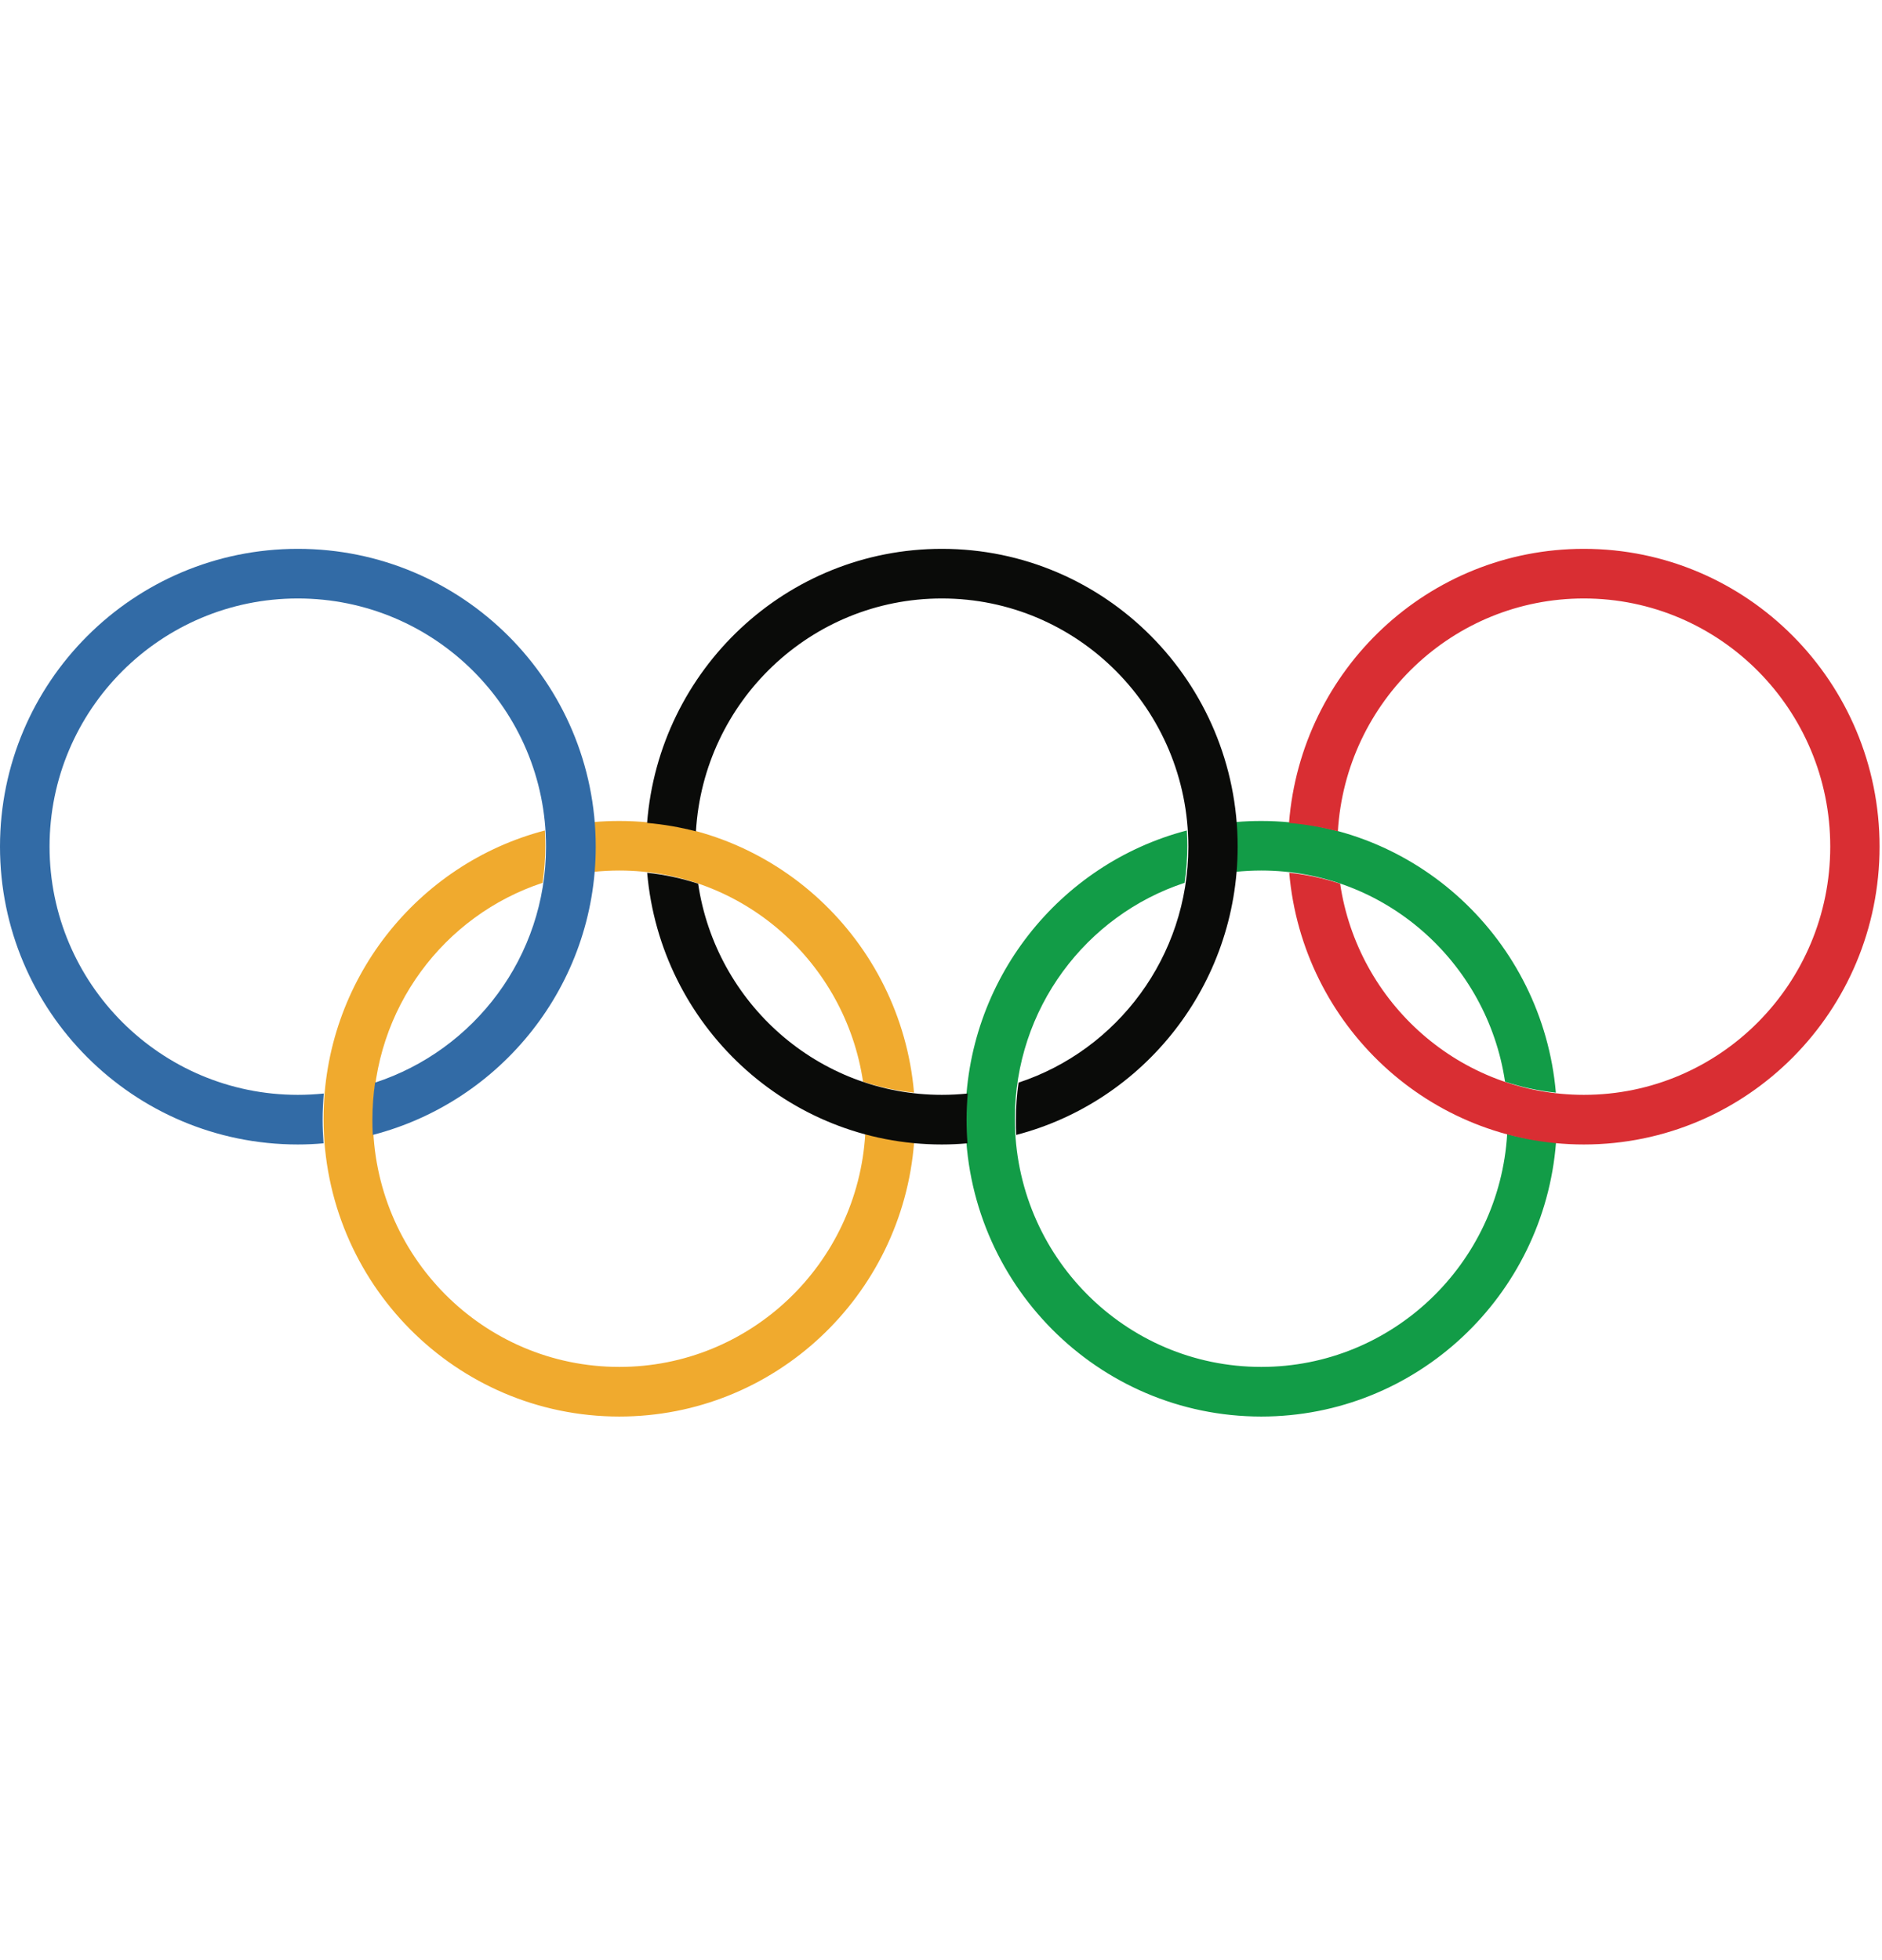
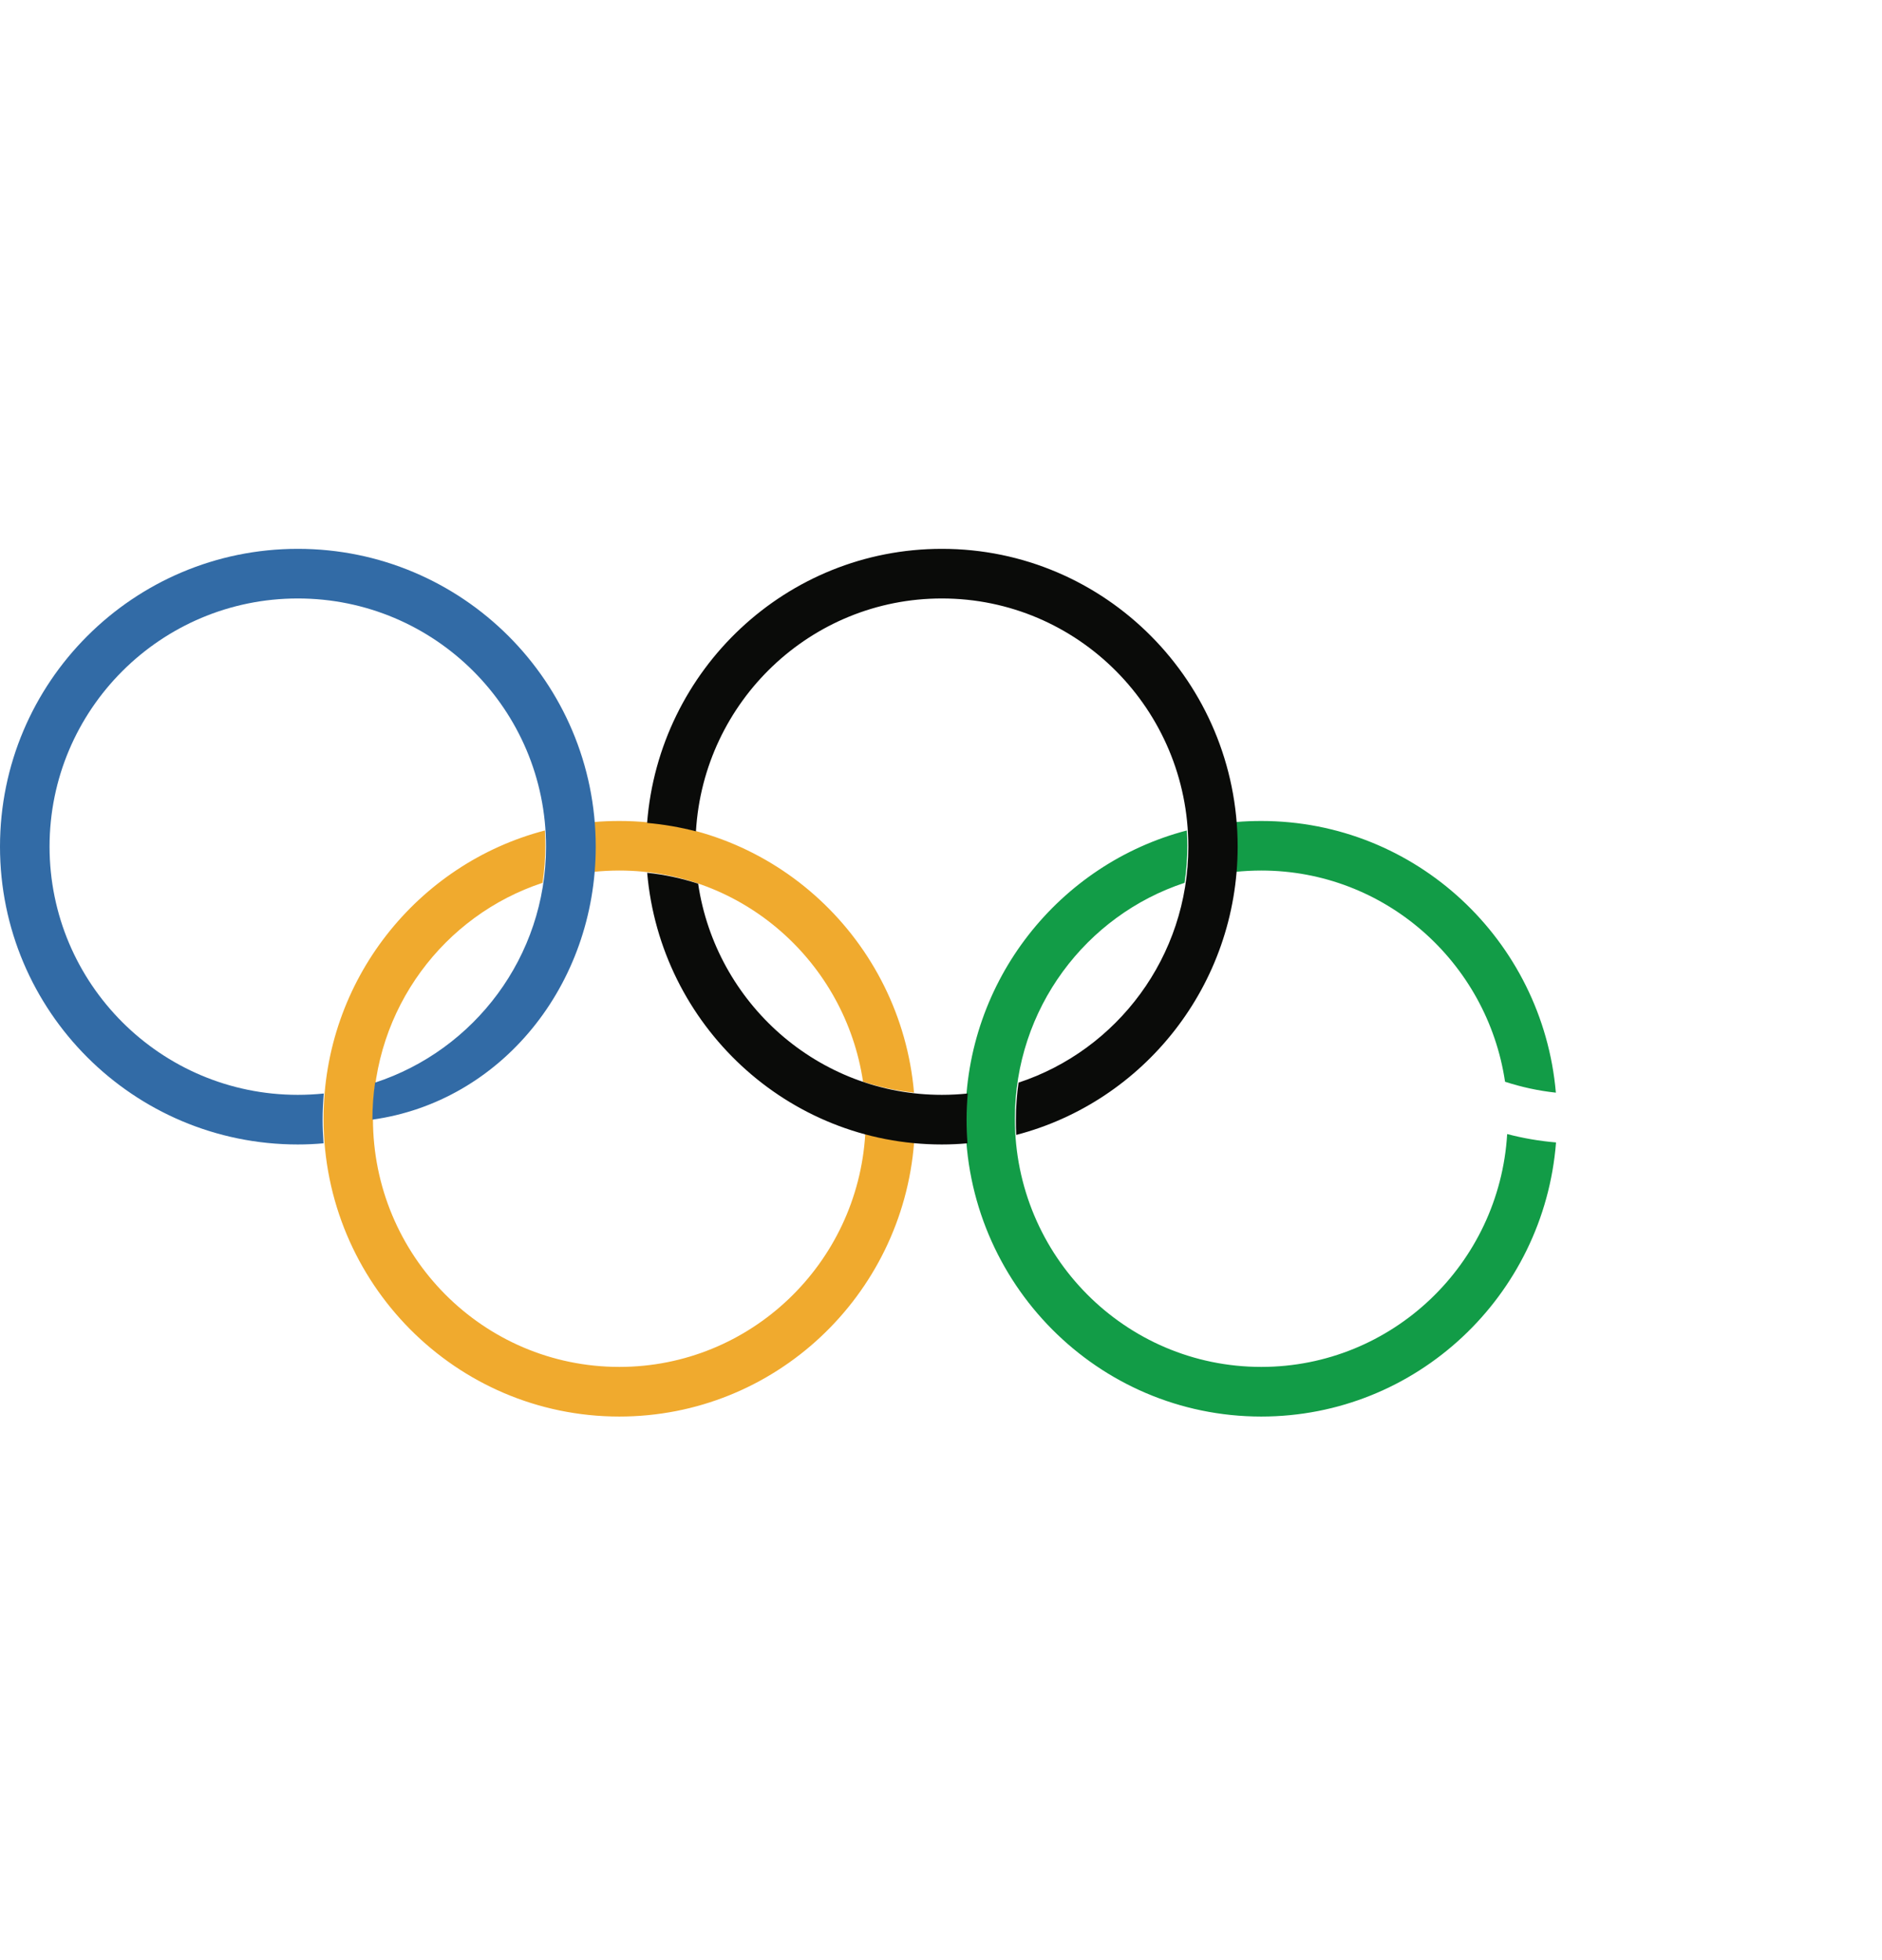
<svg xmlns="http://www.w3.org/2000/svg" width="24" height="25" viewBox="0 0 24 25" fill="none">
  <g clip-path="url(#clip0_2780_17084)">
    <path fill-rule="evenodd" clip-rule="evenodd" d="M19.22 14.464C19.121 16.121 17.754 17.434 16.084 17.434C14.348 17.434 12.942 16.017 12.942 14.269C12.942 12.864 13.849 11.674 15.106 11.26C15.129 11.106 15.141 10.948 15.141 10.787C15.141 10.721 15.138 10.656 15.135 10.592C13.511 11.016 12.312 12.501 12.312 14.269C12.312 16.366 14 18.067 16.084 18.067C18.065 18.067 19.69 16.528 19.843 14.571C19.63 14.553 19.422 14.517 19.22 14.464ZM16.084 11.103C17.66 11.103 18.966 12.272 19.193 13.797C19.4 13.864 19.616 13.912 19.841 13.936C19.673 11.994 18.055 10.471 16.084 10.471C15.974 10.471 15.865 10.475 15.758 10.485C15.765 10.584 15.77 10.685 15.77 10.787C15.77 10.899 15.764 11.011 15.755 11.12C15.863 11.109 15.973 11.103 16.084 11.103Z" fill="#129C47" />
    <path fill-rule="evenodd" clip-rule="evenodd" d="M11.657 14.571C11.504 16.528 9.88 18.067 7.898 18.067C5.814 18.067 4.126 16.366 4.126 14.269C4.126 12.501 5.325 11.016 6.949 10.592C6.952 10.656 6.954 10.721 6.954 10.787C6.954 10.948 6.942 11.106 6.919 11.26C5.663 11.674 4.756 12.864 4.756 14.269C4.756 16.017 6.161 17.434 7.898 17.434C9.568 17.434 10.935 16.121 11.034 14.464C11.235 14.517 11.444 14.553 11.657 14.571ZM7.569 11.12C7.578 11.011 7.583 10.899 7.583 10.787C7.583 10.685 7.579 10.584 7.572 10.485C7.679 10.475 7.788 10.471 7.898 10.471C9.868 10.471 11.488 11.994 11.656 13.936C11.43 13.912 11.213 13.864 11.006 13.797C10.779 12.272 9.473 11.103 7.898 11.103C7.787 11.103 7.677 11.109 7.569 11.12Z" fill="#F0AA2E" />
-     <path fill-rule="evenodd" clip-rule="evenodd" d="M23.969 10.798C23.969 12.896 22.281 14.597 20.198 14.597C18.226 14.597 16.609 13.074 16.441 11.132C16.666 11.155 16.882 11.203 17.09 11.271C17.316 12.795 18.621 13.964 20.198 13.964C21.933 13.964 23.34 12.546 23.34 10.798C23.34 9.051 21.933 7.633 20.198 7.633C18.527 7.633 17.161 8.946 17.061 10.603C16.859 10.551 16.652 10.514 16.438 10.496C16.592 8.539 18.216 7 20.198 7C22.281 7 23.969 8.701 23.969 10.798Z" fill="#D92E33" />
    <path fill-rule="evenodd" clip-rule="evenodd" d="M12.011 13.964C10.435 13.964 9.129 12.795 8.903 11.271C8.695 11.203 8.479 11.155 8.253 11.132C8.422 13.074 10.039 14.597 12.011 14.597C12.121 14.597 12.23 14.592 12.338 14.582C12.33 14.483 12.326 14.382 12.326 14.28C12.326 14.168 12.332 14.056 12.341 13.947C12.232 13.958 12.122 13.964 12.011 13.964ZM12.011 7C10.029 7 8.405 8.539 8.252 10.496C8.465 10.514 8.672 10.551 8.875 10.603C8.973 8.946 10.34 7.633 12.011 7.633C13.747 7.633 15.154 9.051 15.154 10.798C15.154 12.202 14.246 13.394 12.989 13.808C12.967 13.961 12.955 14.119 12.955 14.28C12.955 14.346 12.956 14.411 12.96 14.475C14.584 14.052 15.783 12.566 15.783 10.798C15.783 8.701 14.095 7 12.011 7Z" fill="#0A0B09" />
-     <path fill-rule="evenodd" clip-rule="evenodd" d="M7.597 10.798C7.597 8.701 5.897 7 3.798 7C1.701 7 0 8.701 0 10.798C0 12.896 1.701 14.597 3.798 14.597C3.909 14.597 4.018 14.592 4.126 14.582C4.119 14.483 4.114 14.382 4.114 14.28C4.114 14.168 4.12 14.056 4.129 13.947C4.02 13.958 3.91 13.964 3.798 13.964C2.05 13.964 0.632 12.546 0.632 10.798C0.632 9.051 2.05 7.633 3.798 7.633C5.547 7.633 6.963 9.051 6.963 10.798C6.963 12.202 6.049 13.394 4.783 13.808C4.761 13.961 4.749 14.119 4.749 14.28C4.749 14.346 4.75 14.411 4.754 14.475C6.389 14.052 7.597 12.566 7.597 10.798Z" fill="#326BA6" />
+     <path fill-rule="evenodd" clip-rule="evenodd" d="M7.597 10.798C7.597 8.701 5.897 7 3.798 7C1.701 7 0 8.701 0 10.798C0 12.896 1.701 14.597 3.798 14.597C3.909 14.597 4.018 14.592 4.126 14.582C4.119 14.483 4.114 14.382 4.114 14.28C4.114 14.168 4.12 14.056 4.129 13.947C4.02 13.958 3.91 13.964 3.798 13.964C2.05 13.964 0.632 12.546 0.632 10.798C0.632 9.051 2.05 7.633 3.798 7.633C5.547 7.633 6.963 9.051 6.963 10.798C6.963 12.202 6.049 13.394 4.783 13.808C4.761 13.961 4.749 14.119 4.749 14.28C6.389 14.052 7.597 12.566 7.597 10.798Z" fill="#326BA6" />
  </g>
  <defs>
    <clipPath id="clip0_2780_17084">
      <rect width="24" height="11.068" fill="white" transform="translate(0 7)" />
    </clipPath>
  </defs>
</svg>